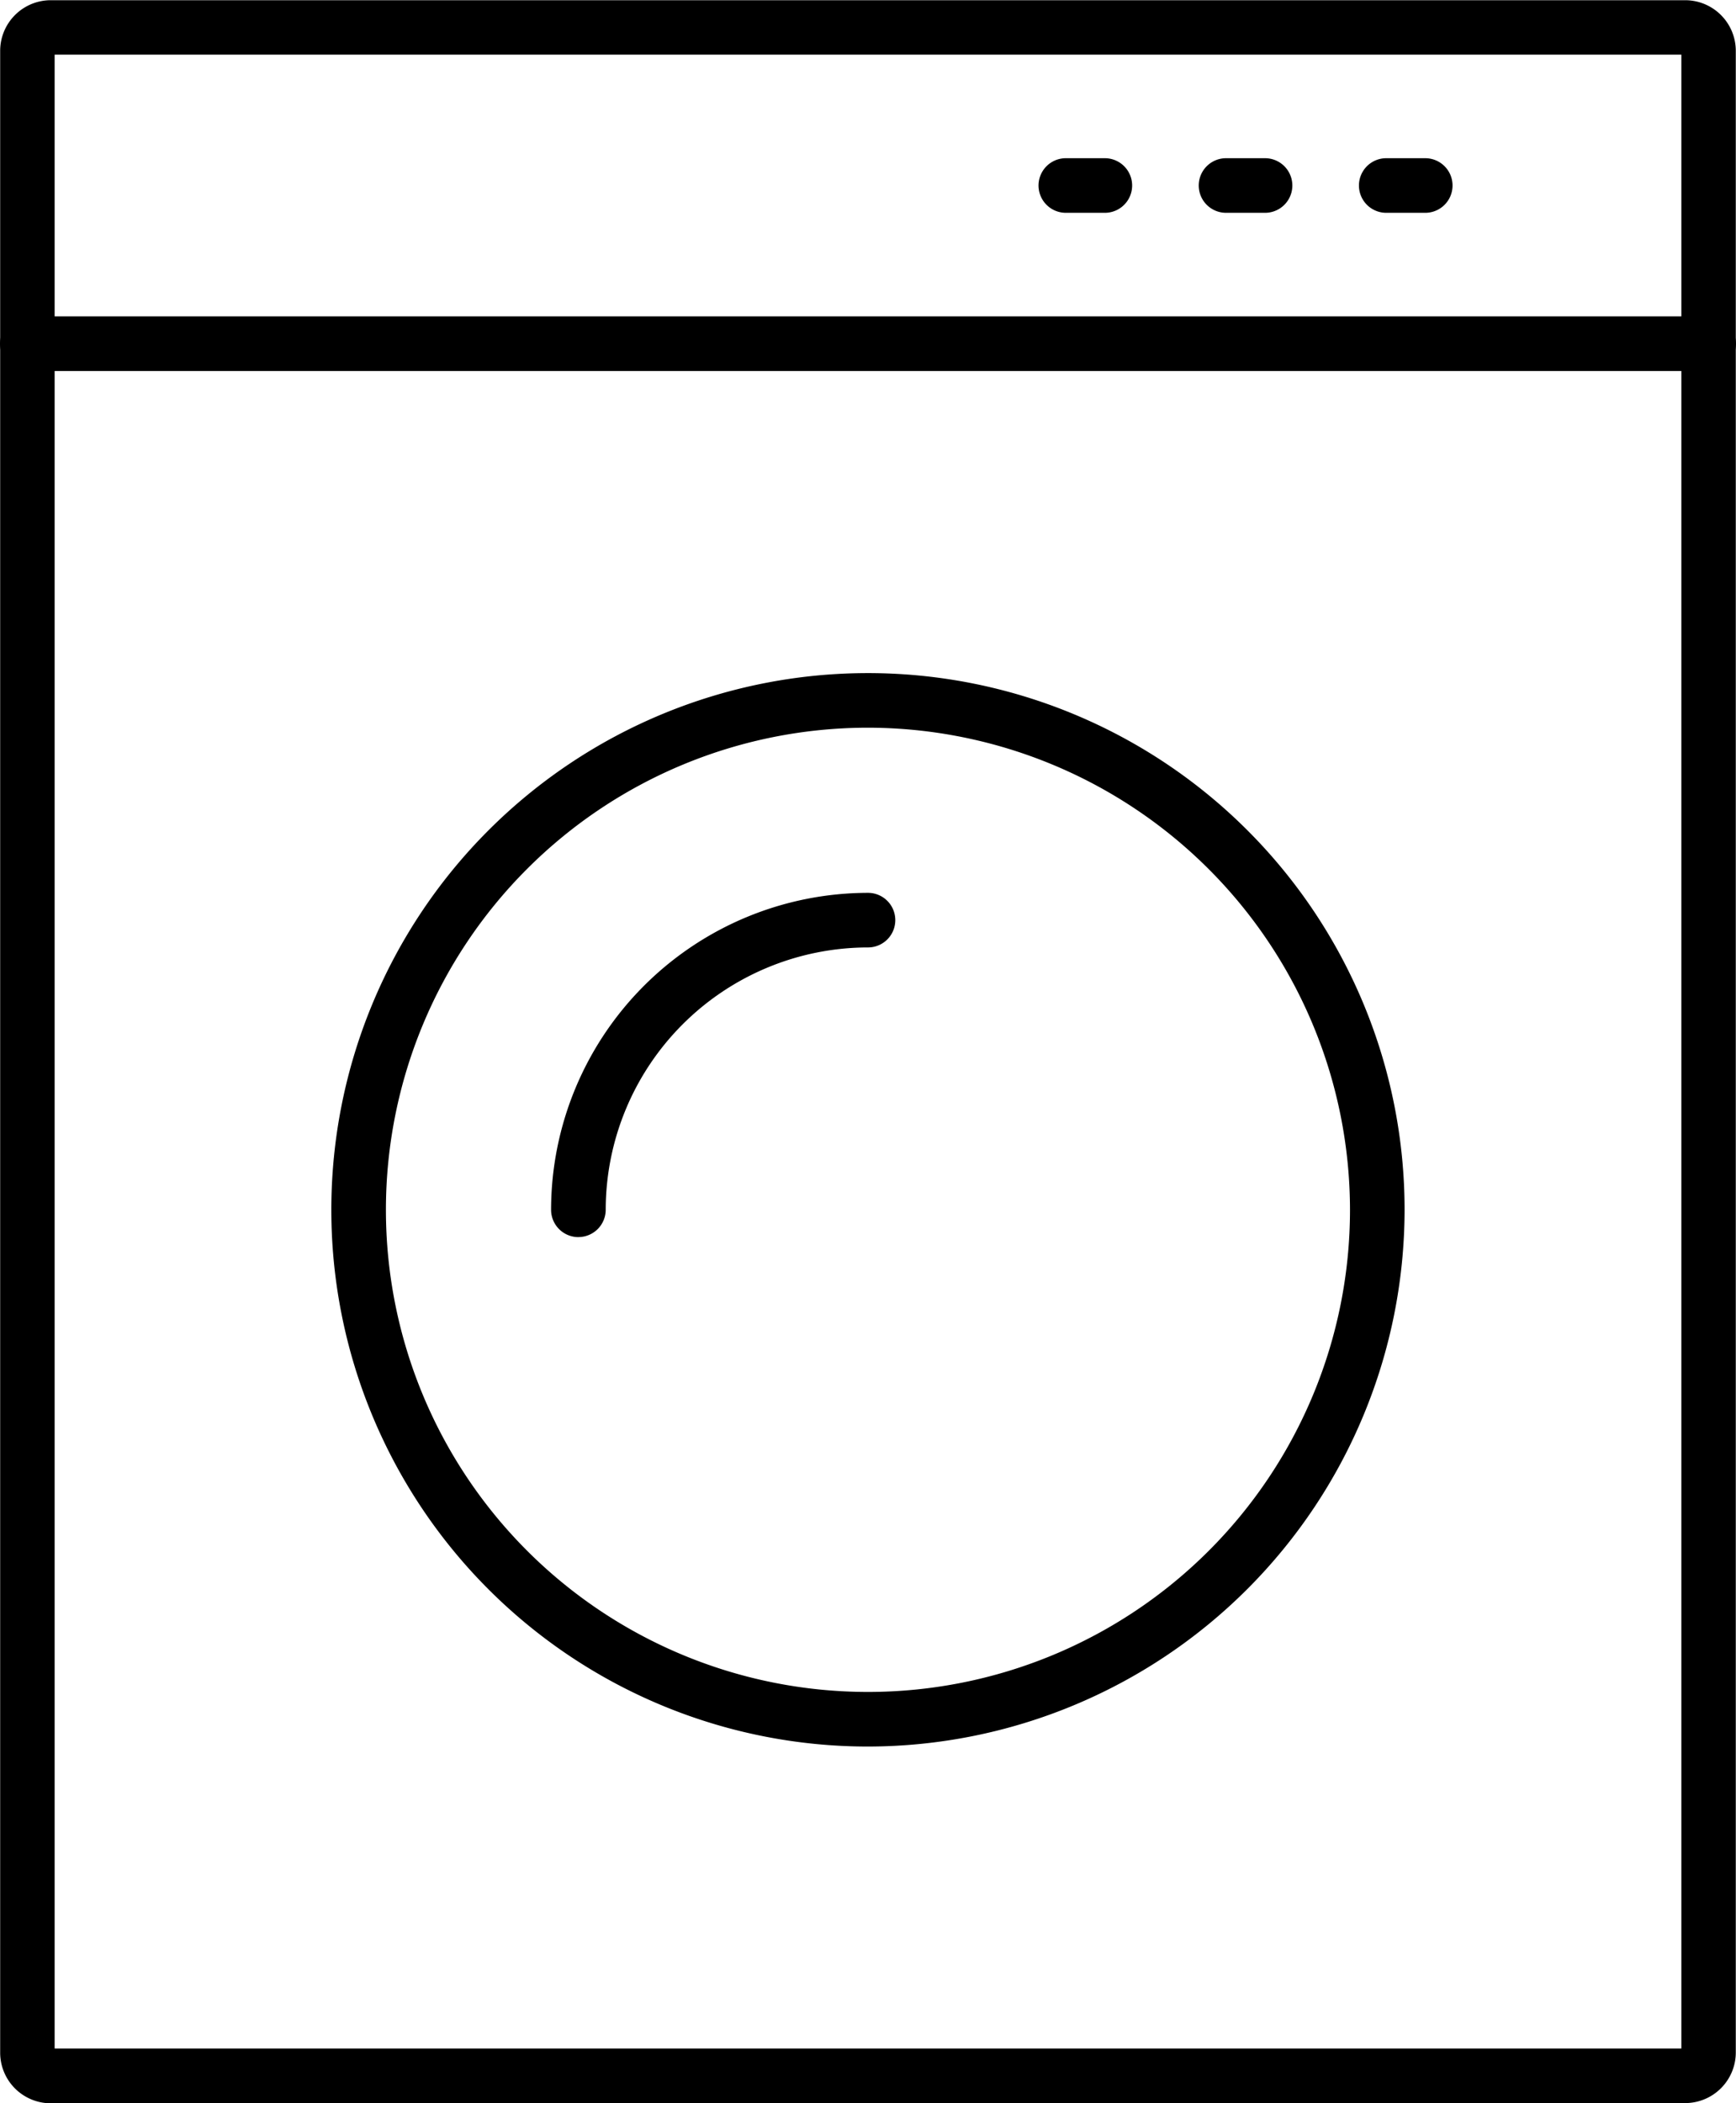
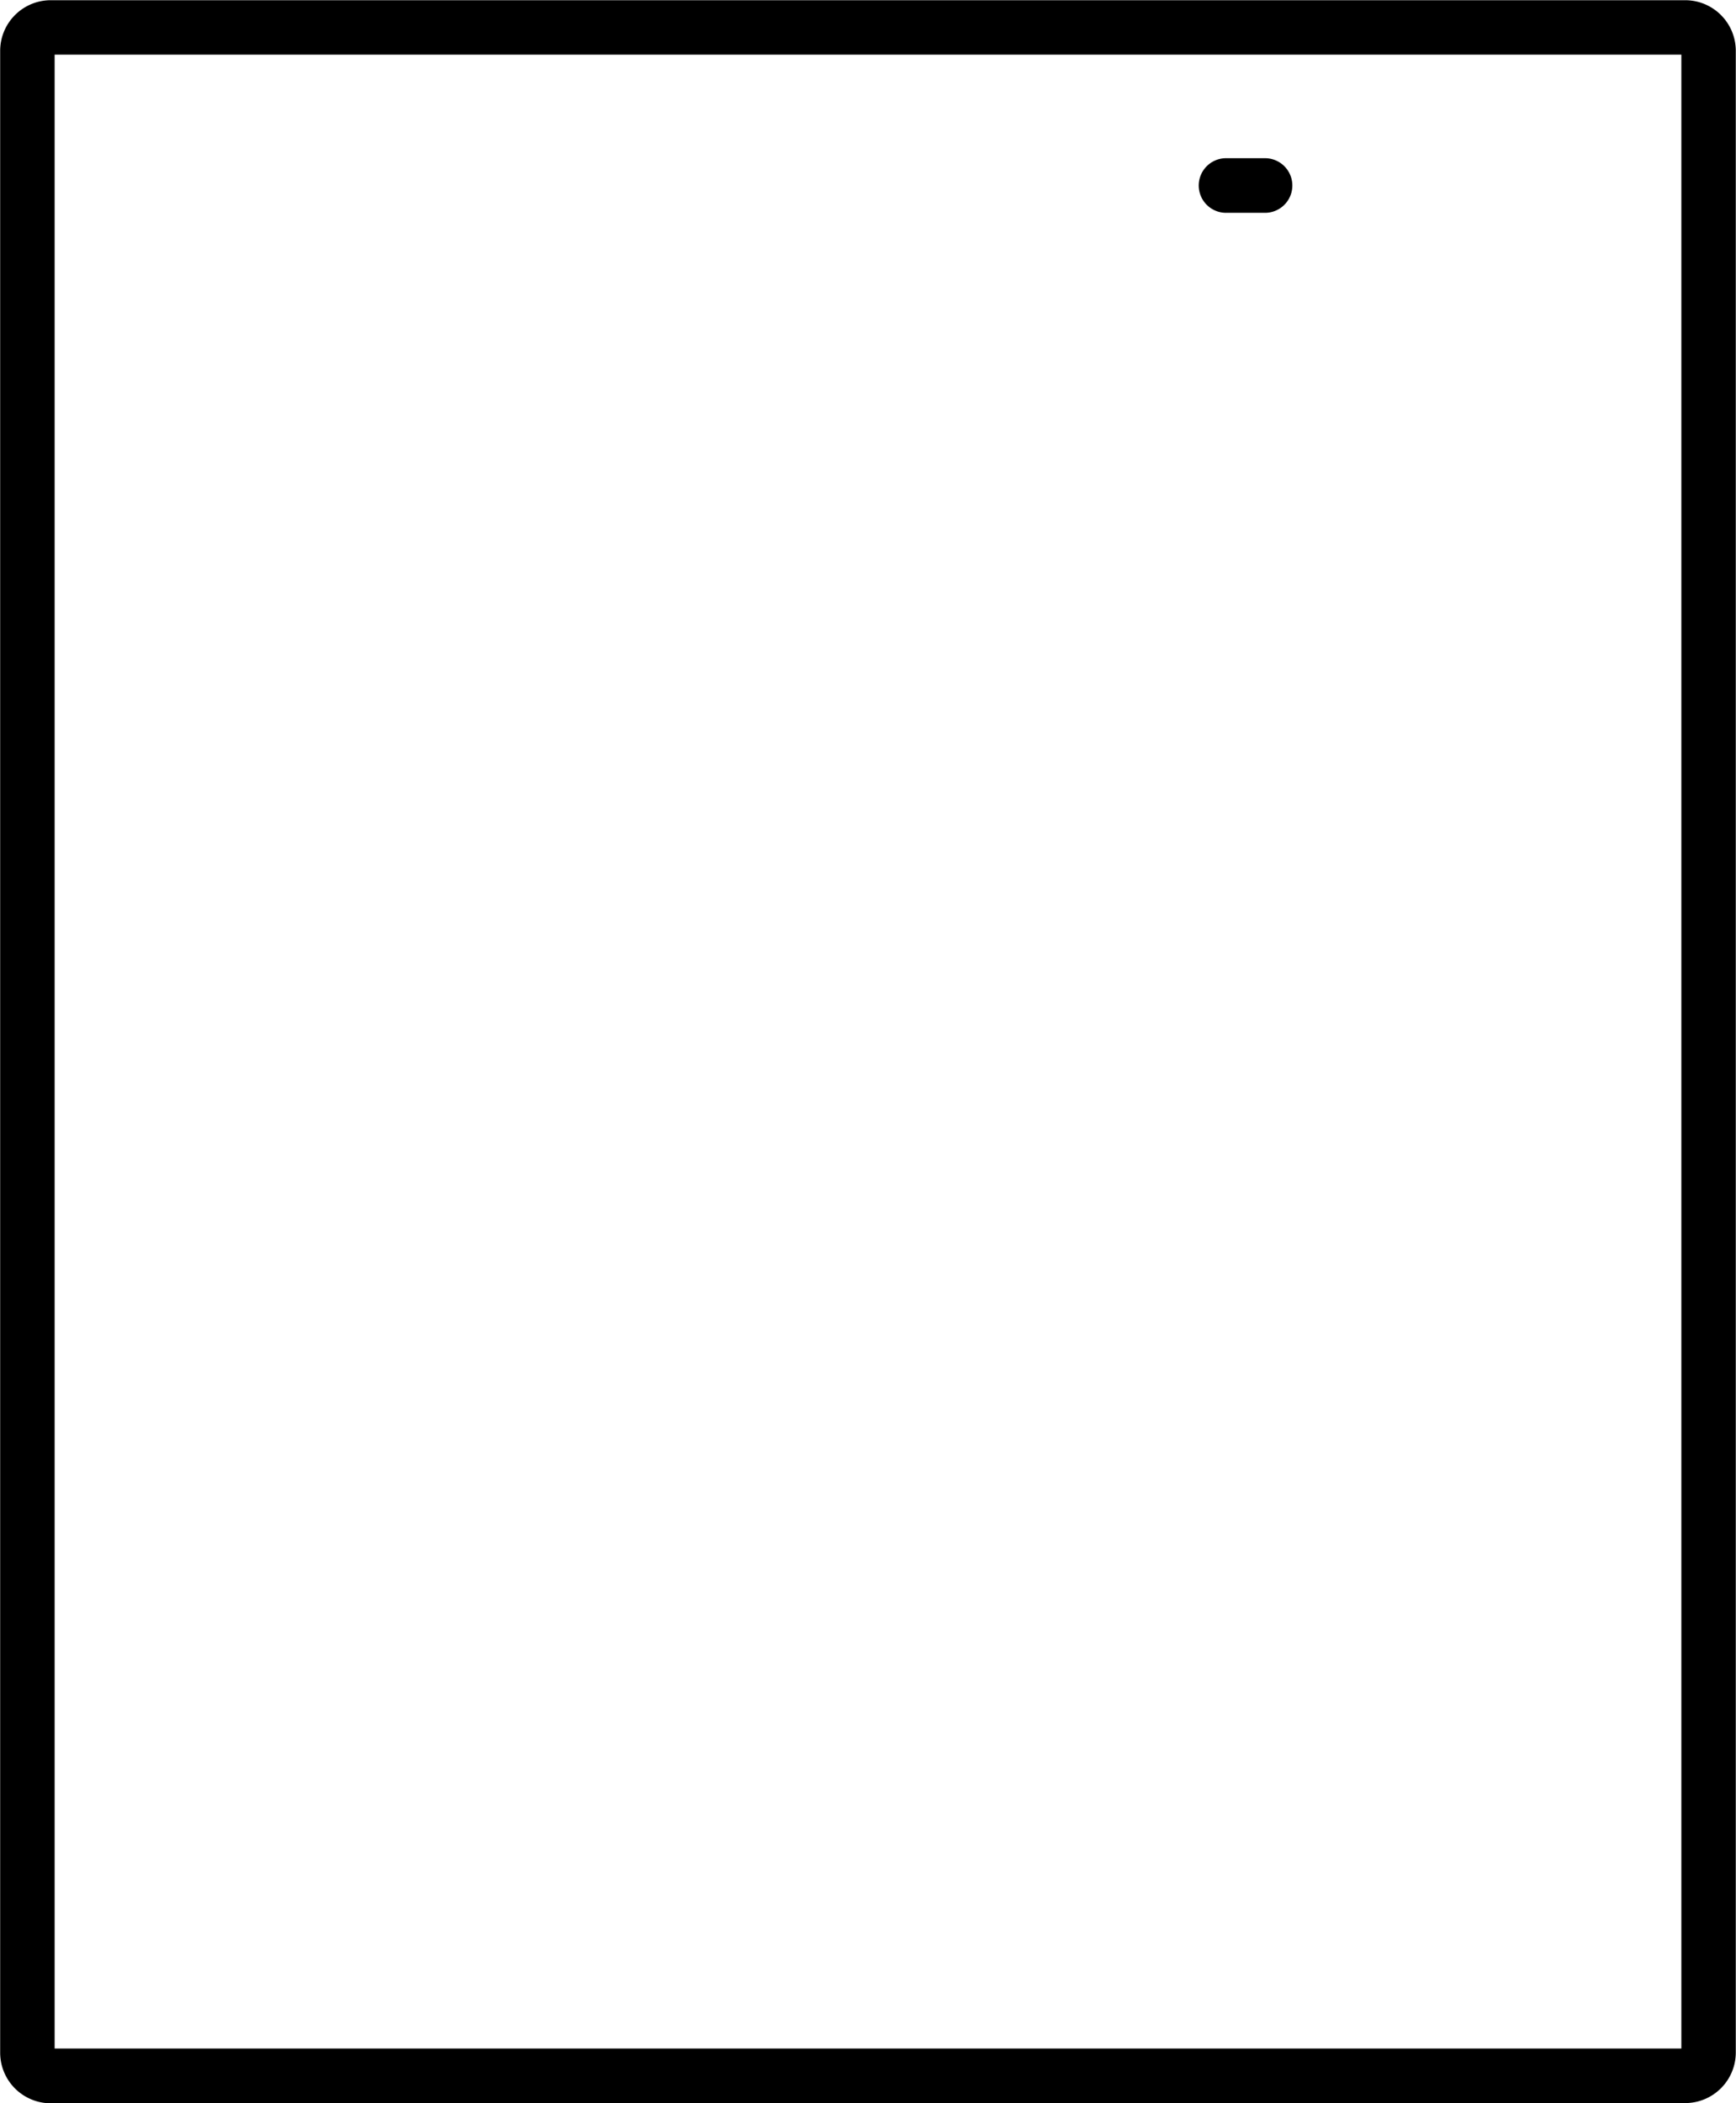
<svg xmlns="http://www.w3.org/2000/svg" width="41.34" height="50.078" viewBox="0 0 41.34 50.078">
  <path d="M1801.516,590.86h-38.931a1.206,1.206,0,0,1-1.2-1.2V541.987a1.206,1.206,0,0,1,1.2-1.2h38.931a1.206,1.206,0,0,1,1.2,1.2v47.668a1.206,1.206,0,0,1-1.2,1.2m-38.834-1.3h38.738V542.083h-38.738Z" transform="translate(-1761.381 -540.782)" />
-   <path d="M1802.07,565.245h-40.039a.65.65,0,1,1,0-1.3h40.039a.65.65,0,1,1,0,1.3" transform="translate(-1761.381 -556.412)" />
-   <path d="M1798.425,615.622a12.779,12.779,0,1,1,12.779-12.78,12.794,12.794,0,0,1-12.779,12.78m0-24.258a11.479,11.479,0,1,0,11.479,11.479,11.492,11.492,0,0,0-11.479-11.479" transform="translate(-1777.756 -574.038)" />
-   <path d="M1802.388,614.353a.651.651,0,0,1-.65-.65,7.555,7.555,0,0,1,7.547-7.547.65.65,0,1,1,0,1.3,6.253,6.253,0,0,0-6.246,6.246.651.651,0,0,1-.65.65" transform="translate(-1788.615 -584.898)" />
-   <path d="M1839.013,553.664h-.929a.65.65,0,0,1,0-1.3h.929a.65.65,0,0,1,0,1.3" transform="translate(-1812.703 -548.597)" />
  <path d="M1850.744,553.664h-.929a.65.65,0,0,1,0-1.3h.929a.65.65,0,0,1,0,1.3" transform="translate(-1820.619 -548.597)" />
-   <path d="M1862.476,553.664h-.929a.65.65,0,0,1,0-1.3h.929a.65.65,0,0,1,0,1.3" transform="translate(-1828.536 -548.597)" />
</svg>